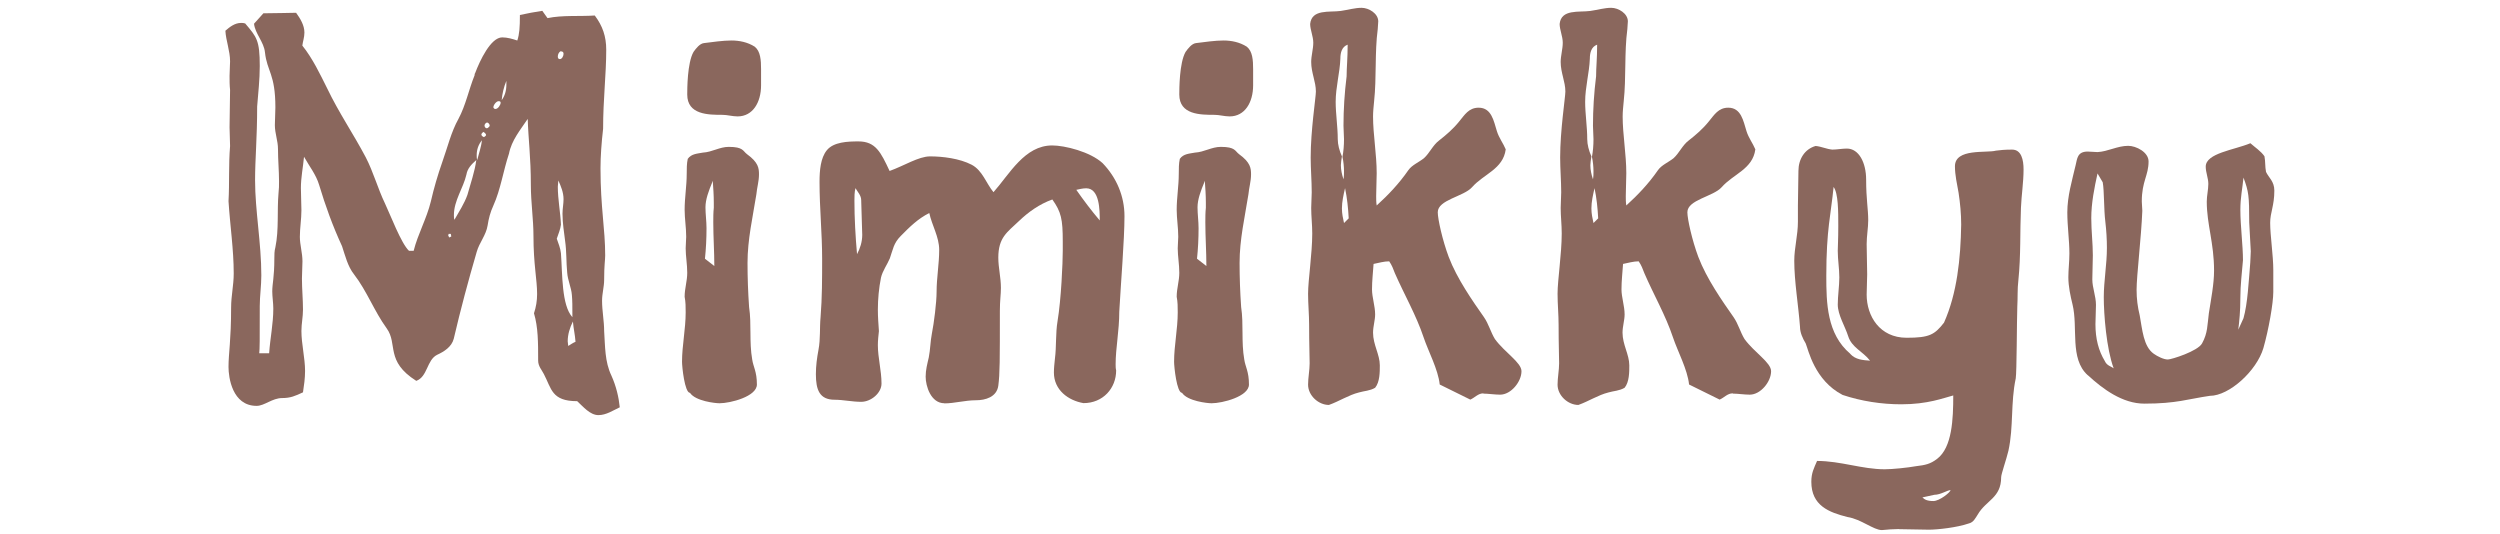
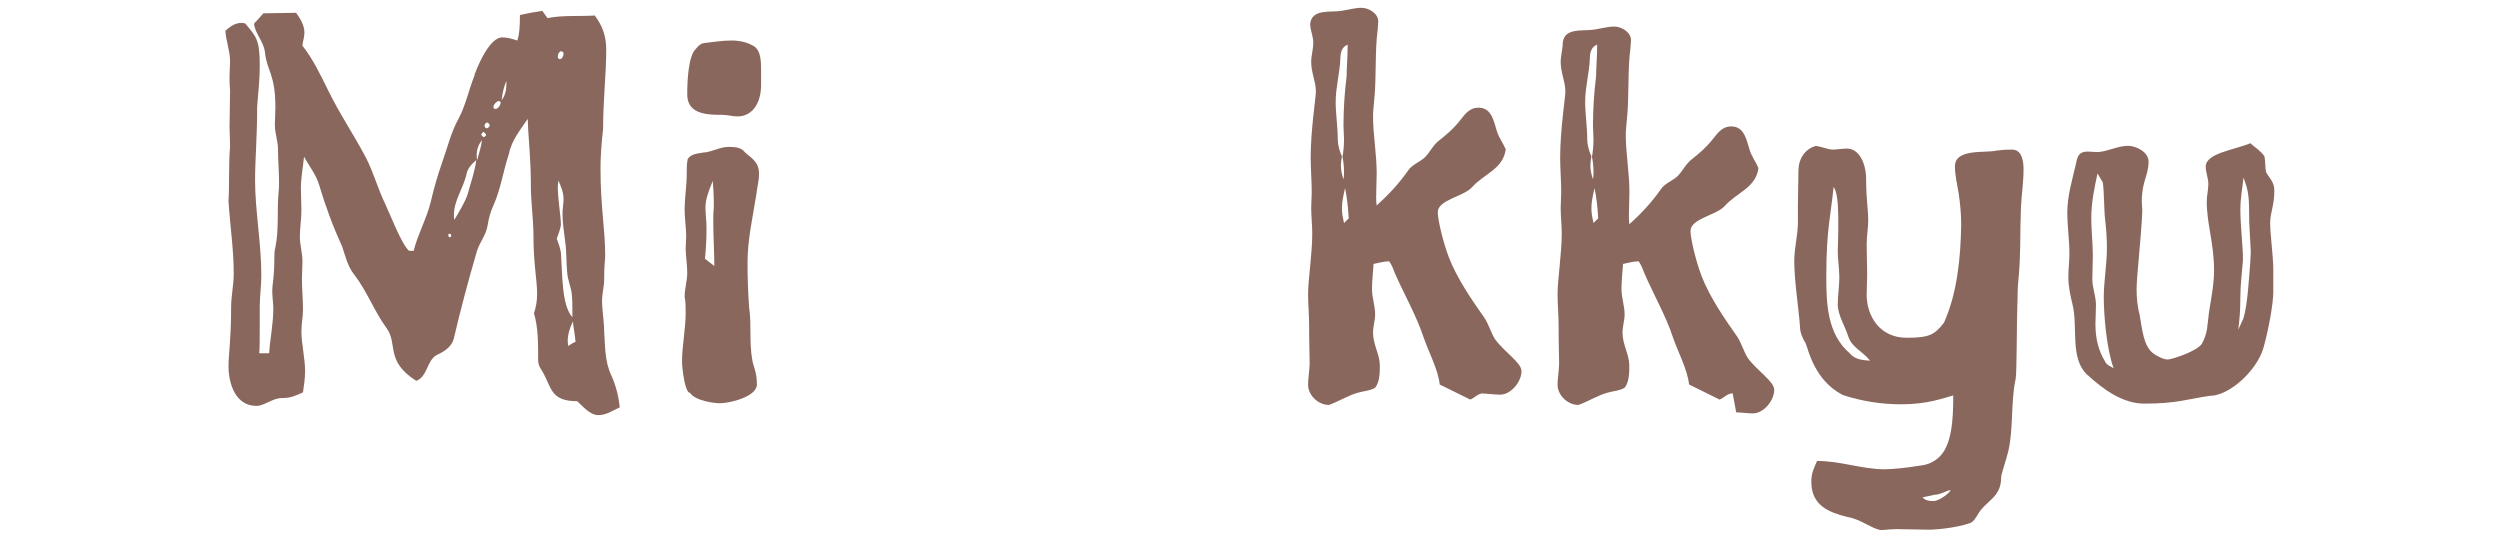
<svg xmlns="http://www.w3.org/2000/svg" id="icon" width="192" height="41" viewBox="0 0 192 41">
  <g id="mimikkyu">
    <path d="m44.32,30.81c-1.96,0-1.96-.96-2.55-2.08-.16-.32-.44-.6-.44-1.04,0-1.4,0-2.55-.32-3.63.16-.48.24-.96.24-1.48,0-1.12-.28-2.27-.28-4.47,0-1.28-.2-2.55-.2-3.91,0-2.12-.2-3.59-.24-5.07-.56.84-1.24,1.64-1.44,2.67-.44,1.32-.64,2.75-1.2,3.99-.24.52-.36,1-.44,1.52-.12.76-.64,1.32-.84,2.04-.64,2.19-1.24,4.43-1.76,6.66-.16.64-.76,1-1.28,1.24-.8.4-.72,1.68-1.6,2-2.4-1.52-1.4-2.83-2.27-4.03-.96-1.32-1.52-2.87-2.51-4.15-.48-.6-.68-1.44-.92-2.16-.72-1.56-1.28-3.11-1.76-4.71-.24-.8-.76-1.44-1.16-2.16-.08.84-.24,1.6-.24,2.39,0,.6.04,1.16.04,1.72,0,.68-.12,1.36-.12,2.04,0,.6.2,1.24.2,1.88,0,.44-.04.88-.04,1.32,0,.8.08,1.6.08,2.39,0,.56-.12,1.08-.12,1.64,0,1,.28,2.08.28,3.07,0,.56-.08,1.12-.16,1.64-.6.28-.96.44-1.6.44-.76,0-1.36.6-1.96.6-1.88,0-2.16-2.2-2.16-2.99,0-1.04.2-2.04.2-4.55,0-.92.2-1.72.2-2.63,0-1.84-.28-3.67-.4-5.55.08-1.4,0-2.79.12-4.23,0-.48-.04-.96-.04-1.44,0-.96.04-1.96.04-2.87-.04-.36-.04-.72-.04-1.08,0-.4.04-.76.04-1.12,0-.8-.32-1.6-.36-2.35.32-.28.72-.6,1.2-.6.12,0,.2,0,.32.04.88,1.04,1.12,1.28,1.12,3.27,0,1.04-.12,2.08-.2,3.11,0,2.43-.16,4.03-.16,5.67,0,2.31.48,4.83.48,7.3,0,.8-.12,1.6-.12,2.35,0,2.79,0,3.23-.04,3.63h.76c.08-1.16.32-2.27.32-3.43,0-.44-.08-.92-.08-1.32,0-.6.16-1.08.16-2.51,0-.28,0-.6.08-.88.28-1.36.12-2.79.24-4.15.04-.32.04-.6.04-.92,0-.8-.08-1.64-.08-2.47,0-.64-.24-1.2-.24-1.84,0-.44.04-.88.04-1.36,0-2.59-.64-2.75-.8-4.23-.08-.8-.76-1.44-.84-2.2l.72-.8c.76,0,2.31-.04,2.51-.04.32.44.64.96.64,1.52,0,.36-.12.68-.16,1,.8,1,1.36,2.19,1.92,3.31.88,1.84,2,3.47,2.95,5.27.6,1.16.92,2.39,1.48,3.55.4.84,1.24,3.07,1.84,3.63h.36c.32-1.28,1-2.47,1.32-3.79.24-1.04.52-2,.88-3.03.4-1.12.68-2.31,1.24-3.31.56-1.04.8-2.27,1.24-3.35,0-.04,0-.12.04-.16.36-.96,1.2-2.75,2.08-2.75.4,0,.8.12,1.16.24.16-.48.2-1,.2-1.96.56-.12,1.16-.24,1.72-.32l.4.56c1.16-.24,2.43-.12,3.63-.2.6.8.88,1.6.88,2.63,0,1.92-.24,3.79-.24,6.07-.12,1.04-.2,2.11-.2,3.03,0,3.03.36,4.63.36,6.7,0,.36-.08.72-.08,1.88,0,.52-.16,1.04-.16,1.6,0,.76.16,1.56.16,2.32.08,1.16.04,2.35.56,3.43.36.8.56,1.64.64,2.43-.52.24-1.04.6-1.64.6-.64,0-1.16-.64-1.64-1.08Zm-9.7-12.85h-.16l-.04.12.08.16.16-.08-.04-.2Zm.28-1.08c.36-.64.76-1.24,1-1.92.24-.88.56-1.76.68-2.67-.36.32-.68.64-.76,1.12-.24,1.04-.96,1.99-.96,3.11,0,.12,0,.24.04.36Zm2.11-6.11c-.28.36-.4.72-.4,1.16,0,.12,0,.24.04.36.12-.48.32-1.04.36-1.52Zm.32-.4c0-.08-.08-.16-.2-.24-.12.08-.16.16-.16.2,0,.08.08.16.2.2.08-.04.16-.12.16-.16Zm.28-.72c0-.12-.12-.24-.2-.24s-.2.12-.2.24c0,.08.08.2.16.2s.12-.04.16-.08c.04-.04.08-.08.08-.12Zm.44-1.28c.2,0,.4-.32.4-.48,0-.08-.04-.12-.16-.12-.16,0-.4.28-.4.48.04.08.08.12.16.12Zm.84-1.88v-.28c-.2.48-.32,1-.36,1.48.24-.32.36-.72.36-1.2Zm5.07,17.88c0-.88,0-1.28-.04-1.72-.04-.56-.32-1.12-.36-1.72-.08-.8-.04-1.6-.16-2.43-.08-.68-.2-1.36-.2-2.08,0-.4.08-.76.08-1.12,0-.52-.2-1-.4-1.44,0,.16-.04.32-.04.48,0,.96.2,1.96.24,2.91-.04.36-.2.72-.32,1.08.12.36.28.72.32,1.12.12,1.6.04,3.99.88,4.91Zm-1.12-20.03c0,.12.04.2.16.2.16,0,.28-.24.28-.4,0-.12-.04-.2-.24-.2-.12.08-.2.24-.2.4Zm1.36,21.91c-.04-.56-.16-1.04-.2-1.56-.24.48-.4,1-.4,1.52,0,.12.04.24.04.36.2-.12.36-.24.56-.32Z" fill="#8a675d" stroke-width="0" />
    <path d="m52.98,30.17c-.4-.04-.6-2-.6-2.39,0-1.24.28-2.51.28-3.79,0-.4,0-.8-.08-1.2,0-.64.2-1.2.2-1.84s-.12-1.28-.12-1.88c0-.32.04-.6.04-.88,0-.72-.12-1.4-.12-2.08,0-.92.16-1.84.16-2.75,0-.4,0-.8.08-1.16.28-.4.76-.4,1.16-.48.72-.04,1.28-.44,1.99-.44,1.12,0,1.08.32,1.4.56.88.64.92,1.08.92,1.56,0,.52-.16,1.04-.2,1.52-.28,1.76-.68,3.47-.68,5.27,0,1.12.04,2.24.12,3.39.2,1.32,0,2.67.24,4.03.08.56.36.92.36,1.92,0,.92-2.04,1.44-2.87,1.44-.32,0-1.84-.16-2.27-.8Zm-.2-22.91c0-.4,0-2.43.48-3.27.2-.28.48-.64.8-.68.64-.08,1.48-.2,2.11-.2.6,0,1.24.12,1.8.48.44.36.48,1.04.48,1.72v1.24c0,1.32-.64,2.39-1.8,2.39-.4,0-.8-.12-1.16-.12-1.08,0-2.71,0-2.71-1.56Zm2.04,8.3c0-.56-.04-1.12-.08-1.68,0,.04-.04.08-.04.12-.28.68-.52,1.32-.52,1.92,0,.52.08,1.08.08,1.6,0,.8-.04,1.6-.12,2.35l.72.56c0-1.12-.08-2.24-.08-3.35,0-.36,0-.76.04-1.12v-.4Z" fill="#8a675d" stroke-width="0" />
-     <path d="m72.53,30.97c-1.04,0-1.44-1.32-1.44-2.04,0-.52.12-.96.24-1.48.12-.6.12-1.24.24-1.84.16-.8.36-2.39.36-3.19,0-1.08.2-2.16.2-3.23,0-1-.56-1.88-.76-2.83-.88.44-1.52,1.08-2.19,1.76-.56.56-.6,1.04-.84,1.72-.2.48-.56.96-.68,1.48-.16.8-.24,1.64-.24,2.47,0,.52.04,1.08.08,1.64-.04.36-.08.72-.08,1.08,0,.96.28,1.96.28,2.95,0,.72-.8,1.4-1.56,1.4-.68,0-1.4-.16-2.04-.16-1.16,0-1.44-.76-1.44-1.96,0-.64.08-1.24.2-1.88.16-.84.08-1.68.16-2.51.12-1.48.12-2.99.12-4.47,0-2-.2-3.87-.2-5.91,0-.88.08-1.84.56-2.43.52-.64,1.6-.68,2.43-.68,1.32,0,1.72.84,2.39,2.27,1.12-.4,2.23-1.12,3.11-1.12.96,0,2.27.16,3.19.64.84.44,1.12,1.44,1.68,2.11,1.24-1.4,2.39-3.59,4.51-3.59.96,0,2.91.48,3.87,1.36,1.08,1.12,1.68,2.55,1.68,4.07,0,1.8-.28,5.15-.4,7.34,0,1.48-.28,2.79-.28,4.03,0,.16,0,.32.04.48,0,1.36-1,2.51-2.51,2.51-1.16-.2-2.27-1-2.27-2.35,0-.36.04-.68.08-1.08.12-.92.04-1.92.2-2.87.28-1.68.4-4.51.4-5.39v-.72c0-1.72-.12-2.27-.8-3.23-1,.36-1.84.96-2.59,1.68-.88.84-1.56,1.24-1.56,2.79,0,.76.2,1.52.2,2.32,0,.52-.08.96-.08,1.76,0,3.83,0,4.83-.12,5.75-.12.88-1,1.12-1.72,1.12-.84,0-1.64.24-2.43.24Zm-6.39-15.6c0-.36-.28-.64-.44-.92-.08.32-.08.64-.08.96,0,1.36.08,2.75.2,4.11.24-.44.4-.96.4-1.48,0-.48-.04-.84-.08-2.67Zm18.32,1.56c0-.76,0-2.47-1.04-2.47-.28,0-.56.08-.76.12.56.8,1.16,1.6,1.8,2.35Z" fill="#8a675d" stroke-width="0" />
-     <path d="m90.77,30.17c-.4-.04-.6-2-.6-2.39,0-1.24.28-2.51.28-3.79,0-.4,0-.8-.08-1.2,0-.64.2-1.2.2-1.84s-.12-1.28-.12-1.88c0-.32.04-.6.04-.88,0-.72-.12-1.4-.12-2.08,0-.92.16-1.84.16-2.75,0-.4,0-.8.08-1.16.28-.4.76-.4,1.16-.48.72-.04,1.28-.44,1.99-.44,1.12,0,1.08.32,1.4.56.88.64.92,1.08.92,1.56,0,.52-.16,1.04-.2,1.52-.28,1.76-.68,3.47-.68,5.27,0,1.12.04,2.24.12,3.39.2,1.32,0,2.67.24,4.03.08.56.36.92.36,1.92,0,.92-2.04,1.44-2.87,1.44-.32,0-1.84-.16-2.27-.8Zm-.2-22.91c0-.4,0-2.43.48-3.27.2-.28.48-.64.8-.68.64-.08,1.48-.2,2.11-.2.6,0,1.24.12,1.8.48.44.36.48,1.04.48,1.72v1.24c0,1.32-.64,2.39-1.8,2.39-.4,0-.8-.12-1.16-.12-1.08,0-2.71,0-2.71-1.56Zm2.04,8.3c0-.56-.04-1.12-.08-1.68,0,.04-.04.08-.04.12-.28.68-.52,1.32-.52,1.92,0,.52.08,1.08.08,1.6,0,.8-.04,1.6-.12,2.35l.72.56c0-1.12-.08-2.24-.08-3.35,0-.36,0-.76.04-1.12v-.4Z" fill="#8a675d" stroke-width="0" />
    <path d="m113.92,30.21c-.4,0-.64.32-1,.48l-2.35-1.16c-.12-1.16-.88-2.55-1.24-3.63-.56-1.68-1.48-3.27-2.2-4.91-.12-.32-.24-.64-.44-.92-.4,0-.8.12-1.2.2-.04.64-.12,1.28-.12,1.96,0,.6.24,1.28.24,1.92,0,.44-.16.92-.16,1.4,0,.92.52,1.68.52,2.51,0,.52,0,1.28-.36,1.72-.4.24-.84.24-1.24.36-.8.2-1.52.68-2.31.96-.8,0-1.6-.72-1.6-1.56,0-.52.12-1.12.12-1.64,0-.68-.04-1.36-.04-2.95,0-.8-.08-1.6-.08-2.39,0-1.04.32-3.07.32-4.63,0-.68-.08-1.32-.08-1.96,0-.4.04-.8.04-1.2,0-.88-.08-1.8-.08-2.67,0-2.11.4-4.63.4-5.07,0-.76-.36-1.44-.36-2.27,0-.48.16-1,.16-1.48s-.24-1-.24-1.44c.12-1.16,1.48-.88,2.35-1,.56-.08,1.08-.24,1.6-.24.56,0,1.28.44,1.28,1.04,0,.2-.04.4-.04.6-.24,1.8-.08,3.71-.28,5.55-.04.4-.08.8-.08,1.16,0,1.36.28,2.91.28,4.35,0,.6-.04,1.16-.04,1.76,0,.24,0,.48.04.72.88-.8,1.72-1.68,2.43-2.71.28-.4.8-.6,1.2-.92.44-.4.68-1,1.16-1.36.56-.44,1.08-.88,1.56-1.48.4-.48.72-1.04,1.48-1.04,1,0,1.16,1.04,1.4,1.8.16.52.48.92.68,1.4-.2,1.52-1.68,1.88-2.59,2.91-.64.72-2.63.96-2.63,1.92,0,.52.36,2.15.84,3.43.64,1.68,1.84,3.39,2.71,4.63.36.52.52,1.16.84,1.68.76,1.04,2.04,1.8,2.04,2.47,0,.8-.8,1.8-1.64,1.8-.4,0-.92-.08-1.28-.08Zm-10.86-18.2c-.04.24-.08.52-.08.68,0,.36.08.72.2,1.08.04-.2.04-.44.04-.64,0-.28-.04-.76-.12-1.08.08-.4.12-.88.12-1.36,0-.32-.04-.68-.04-1.04,0-1.24.08-2.51.24-3.79,0-.68.08-1.36.08-2.43-.44.16-.56.6-.56,1.08-.04,1.08-.36,2.19-.36,3.31,0,.92.16,1.92.16,2.87,0,.4.12.88.32,1.32Zm.52,4.75c-.04-.76-.12-1.56-.28-2.31-.12.52-.24,1.04-.24,1.56,0,.4.08.76.16,1.12l.36-.36Z" fill="#8a675d" stroke-width="0" />
-     <path d="m133.07,30.21c-.4,0-.64.32-1,.48l-2.35-1.16c-.12-1.16-.88-2.55-1.24-3.63-.56-1.68-1.48-3.27-2.19-4.91-.12-.32-.24-.64-.44-.92-.4,0-.8.12-1.2.2-.04.64-.12,1.28-.12,1.96,0,.6.24,1.28.24,1.92,0,.44-.16.92-.16,1.4,0,.92.52,1.68.52,2.51,0,.52,0,1.28-.36,1.72-.4.24-.84.24-1.24.36-.8.2-1.52.68-2.31.96-.8,0-1.6-.72-1.6-1.56,0-.52.12-1.12.12-1.64,0-.68-.04-1.36-.04-2.95,0-.8-.08-1.6-.08-2.39,0-1.04.32-3.07.32-4.63,0-.68-.08-1.32-.08-1.96,0-.4.04-.8.04-1.2,0-.88-.08-1.8-.08-2.67,0-2.11.4-4.63.4-5.07,0-.76-.36-1.44-.36-2.27,0-.48.16-1,.16-1.48s-.24-1-.24-1.44c.12-1.16,1.48-.88,2.36-1,.56-.08,1.08-.24,1.6-.24.56,0,1.28.44,1.28,1.04,0,.2-.04.4-.04.6-.24,1.8-.08,3.71-.28,5.55-.04.4-.08.8-.08,1.16,0,1.36.28,2.91.28,4.35,0,.6-.04,1.16-.04,1.76,0,.24,0,.48.04.72.88-.8,1.72-1.68,2.43-2.71.28-.4.8-.6,1.2-.92.44-.4.68-1,1.16-1.36.56-.44,1.08-.88,1.56-1.48.4-.48.72-1.04,1.48-1.04,1,0,1.16,1.04,1.4,1.8.16.52.48.92.68,1.4-.2,1.52-1.68,1.88-2.59,2.91-.64.72-2.63.96-2.63,1.92,0,.52.36,2.15.84,3.43.64,1.68,1.84,3.39,2.71,4.63.36.52.52,1.16.84,1.68.76,1.04,2.04,1.8,2.04,2.47,0,.8-.8,1.8-1.64,1.8-.4,0-.92-.08-1.28-.08Zm-10.85-18.2c-.04.24-.08.52-.08.68,0,.36.08.72.2,1.08.04-.2.04-.44.04-.64,0-.28-.04-.76-.12-1.08.08-.4.12-.88.12-1.36,0-.32-.04-.68-.04-1.04,0-1.24.08-2.51.24-3.79,0-.68.08-1.36.08-2.43-.44.16-.56.6-.56,1.08-.04,1.08-.36,2.19-.36,3.31,0,.92.16,1.92.16,2.87,0,.4.12.88.32,1.32Zm.52,4.75c-.04-.76-.12-1.56-.28-2.31-.12.52-.24,1.04-.24,1.56,0,.4.08.76.16,1.12l.36-.36Z" fill="#8a675d" stroke-width="0" />
+     <path d="m133.07,30.21c-.4,0-.64.32-1,.48l-2.35-1.16c-.12-1.16-.88-2.55-1.24-3.63-.56-1.68-1.48-3.27-2.19-4.91-.12-.32-.24-.64-.44-.92-.4,0-.8.12-1.2.2-.04.64-.12,1.28-.12,1.96,0,.6.24,1.28.24,1.92,0,.44-.16.92-.16,1.4,0,.92.52,1.68.52,2.51,0,.52,0,1.28-.36,1.72-.4.24-.84.24-1.24.36-.8.2-1.52.68-2.31.96-.8,0-1.6-.72-1.6-1.56,0-.52.12-1.12.12-1.64,0-.68-.04-1.36-.04-2.95,0-.8-.08-1.6-.08-2.39,0-1.04.32-3.07.32-4.63,0-.68-.08-1.32-.08-1.96,0-.4.04-.8.04-1.2,0-.88-.08-1.8-.08-2.67,0-2.11.4-4.63.4-5.07,0-.76-.36-1.44-.36-2.27,0-.48.16-1,.16-1.48c.12-1.16,1.48-.88,2.36-1,.56-.08,1.08-.24,1.6-.24.56,0,1.28.44,1.28,1.04,0,.2-.04.4-.04.6-.24,1.8-.08,3.71-.28,5.55-.04.4-.08.8-.08,1.16,0,1.36.28,2.91.28,4.35,0,.6-.04,1.16-.04,1.76,0,.24,0,.48.04.72.88-.8,1.72-1.68,2.43-2.71.28-.4.8-.6,1.2-.92.44-.4.68-1,1.16-1.36.56-.44,1.08-.88,1.56-1.48.4-.48.72-1.04,1.48-1.04,1,0,1.16,1.04,1.4,1.8.16.52.48.92.68,1.4-.2,1.52-1.68,1.88-2.59,2.91-.64.72-2.63.96-2.63,1.92,0,.52.36,2.15.84,3.43.64,1.68,1.84,3.39,2.71,4.63.36.52.52,1.16.84,1.68.76,1.04,2.04,1.8,2.04,2.47,0,.8-.8,1.8-1.64,1.8-.4,0-.92-.08-1.28-.08Zm-10.85-18.2c-.04.24-.08.52-.08.68,0,.36.08.72.2,1.08.04-.2.04-.44.04-.64,0-.28-.04-.76-.12-1.08.08-.4.12-.88.12-1.36,0-.32-.04-.68-.04-1.04,0-1.24.08-2.51.24-3.79,0-.68.08-1.36.08-2.43-.44.16-.56.6-.56,1.08-.04,1.08-.36,2.19-.36,3.31,0,.92.16,1.92.16,2.87,0,.4.12.88.32,1.32Zm.52,4.75c-.04-.76-.12-1.56-.28-2.31-.12.52-.24,1.04-.24,1.56,0,.4.08.76.16,1.12l.36-.36Z" fill="#8a675d" stroke-width="0" />
    <path d="m145.85,40.63c-.4,0-.92.04-1.32.08-.64,0-1.6-.84-2.63-1-1.44-.36-2.79-.88-2.79-2.71,0-.68.2-1.04.44-1.6,1.8,0,3.47.64,5.19.64.6,0,1.76-.12,2.43-.24.68-.08,1.08-.16,1.6-.56,1.16-.88,1.24-3.07,1.24-4.87-.76.2-1.96.68-3.99.68-1.52,0-3.07-.24-4.51-.72-2.16-1.12-2.63-3.47-2.83-3.95-.24-.4-.44-.84-.44-1.28-.12-1.64-.44-3.47-.44-5.07,0-1,.28-1.96.28-2.99v-1.24c0-.88.04-1.76.04-2.67s.48-1.68,1.32-1.92c.44.04.84.24,1.28.28.36,0,.76-.08,1.12-.08.92,0,1.48,1.08,1.48,2.39,0,1.48.16,2.27.16,3.11,0,.6-.12,1.2-.12,1.84,0,.76.04,1.56.04,2.32,0,.52-.04,1.04-.04,1.56,0,1.64,1,3.31,3.07,3.31,1.76,0,2.15-.24,2.87-1.16,1-2.24,1.28-4.91,1.32-7.54,0-.8-.08-1.64-.2-2.43-.12-.68-.28-1.36-.28-2.04,0-1.4,2.43-1,3.15-1.2.32-.04.64-.08,1.24-.08.72,0,.88.8.88,1.52,0,1-.16,1.96-.2,2.95-.08,1.84,0,3.63-.2,5.59-.08.64-.04,1.32-.08,2-.04,1.12-.04,5.03-.12,5.51-.4,1.88-.16,3.71-.56,5.55-.16.68-.56,1.8-.56,2.04,0,1.6-1.16,1.76-1.8,2.87-.16.24-.32.6-.68.68-.92.32-2.43.48-3.07.48-.6,0-1.68-.04-2.27-.04Zm-3.75-13.45c.4.44.96.48,1.52.52-.56-.72-1.4-1-1.68-1.88-.24-.76-.8-1.64-.8-2.43,0-.64.12-1.44.12-2.08,0-.68-.12-1.36-.12-2.04,0-.4.04-.8.04-1.92s0-2.51-.36-2.99c-.2,2.08-.56,3.27-.56,6.82,0,2.08.04,4.47,1.84,5.99Zm7.7,10.46c-.24,0-.76.36-1.24.36l-.92.2c.16.16.36.28.84.28s1.32-.68,1.32-.84Z" fill="#8a675d" stroke-width="0" />
    <path d="m160.33,28.81c-1.4-1.28-.72-3.63-1.16-5.43-.16-.64-.32-1.4-.32-2.08,0-.6.08-1.2.08-1.84,0-1-.16-2.08-.16-3.15,0-1.24.36-2.43.64-3.63.12-.48.12-1.04.92-1.04.24,0,.52.04.76.04.8-.04,1.52-.48,2.36-.48.6,0,1.56.48,1.56,1.2,0,1.08-.52,1.52-.52,3.07,0,.24.04.48.04.72-.08,2.04-.44,4.99-.44,6.07,0,.68.08,1.32.24,1.96.2,1.08.28,2.39,1.08,2.95.28.2.76.44,1.08.44.28,0,2.31-.64,2.63-1.24.44-.8.4-1.4.52-2.31.16-1.04.4-2.24.4-3.27,0-2.15-.56-3.55-.56-5.31,0-.44.12-.92.12-1.36s-.2-.88-.2-1.32c0-1.04,2.19-1.28,3.43-1.8.36.32.8.6,1.08,1,.08.4.04.8.12,1.2.2.44.64.72.64,1.44,0,1.16-.32,1.68-.32,2.47,0,1,.24,2.51.24,3.63v1.68c0,.88-.36,2.91-.76,4.31-.52,1.76-2.63,3.67-4.11,3.67-1.68.24-2.55.6-5.03.6-1.68,0-3.19-1.12-4.35-2.19Zm1.32-1.08c.16.36.48.4.68.56-.56-1.52-.76-4.15-.76-5.47,0-1.24.24-2.51.24-3.79,0-.64-.04-1.32-.12-2-.12-.96-.08-2.36-.2-3.03l-.4-.68c-.24,1.08-.48,2.27-.48,3.43,0,1,.12,1.92.12,2.87,0,.64-.04,1.2-.04,1.84s.28,1.28.28,1.96c0,.52-.04,1-.04,1.48,0,1.12.24,2.04.72,2.83Zm11.21-8.42l-.12-2.24c0-2.04-.04-2.35-.44-3.43-.08.84-.24,1.52-.24,2.47,0,1.24.2,2.75.2,3.87-.08.96-.2,1.92-.2,2.87,0,1.08-.08,1.8-.16,2.47l.4-.88c.32-1.12.4-2.83.52-4.27,0-.2.04-.64.04-.88Z" fill="#8a675d" stroke-width="0" />
  </g>
</svg>